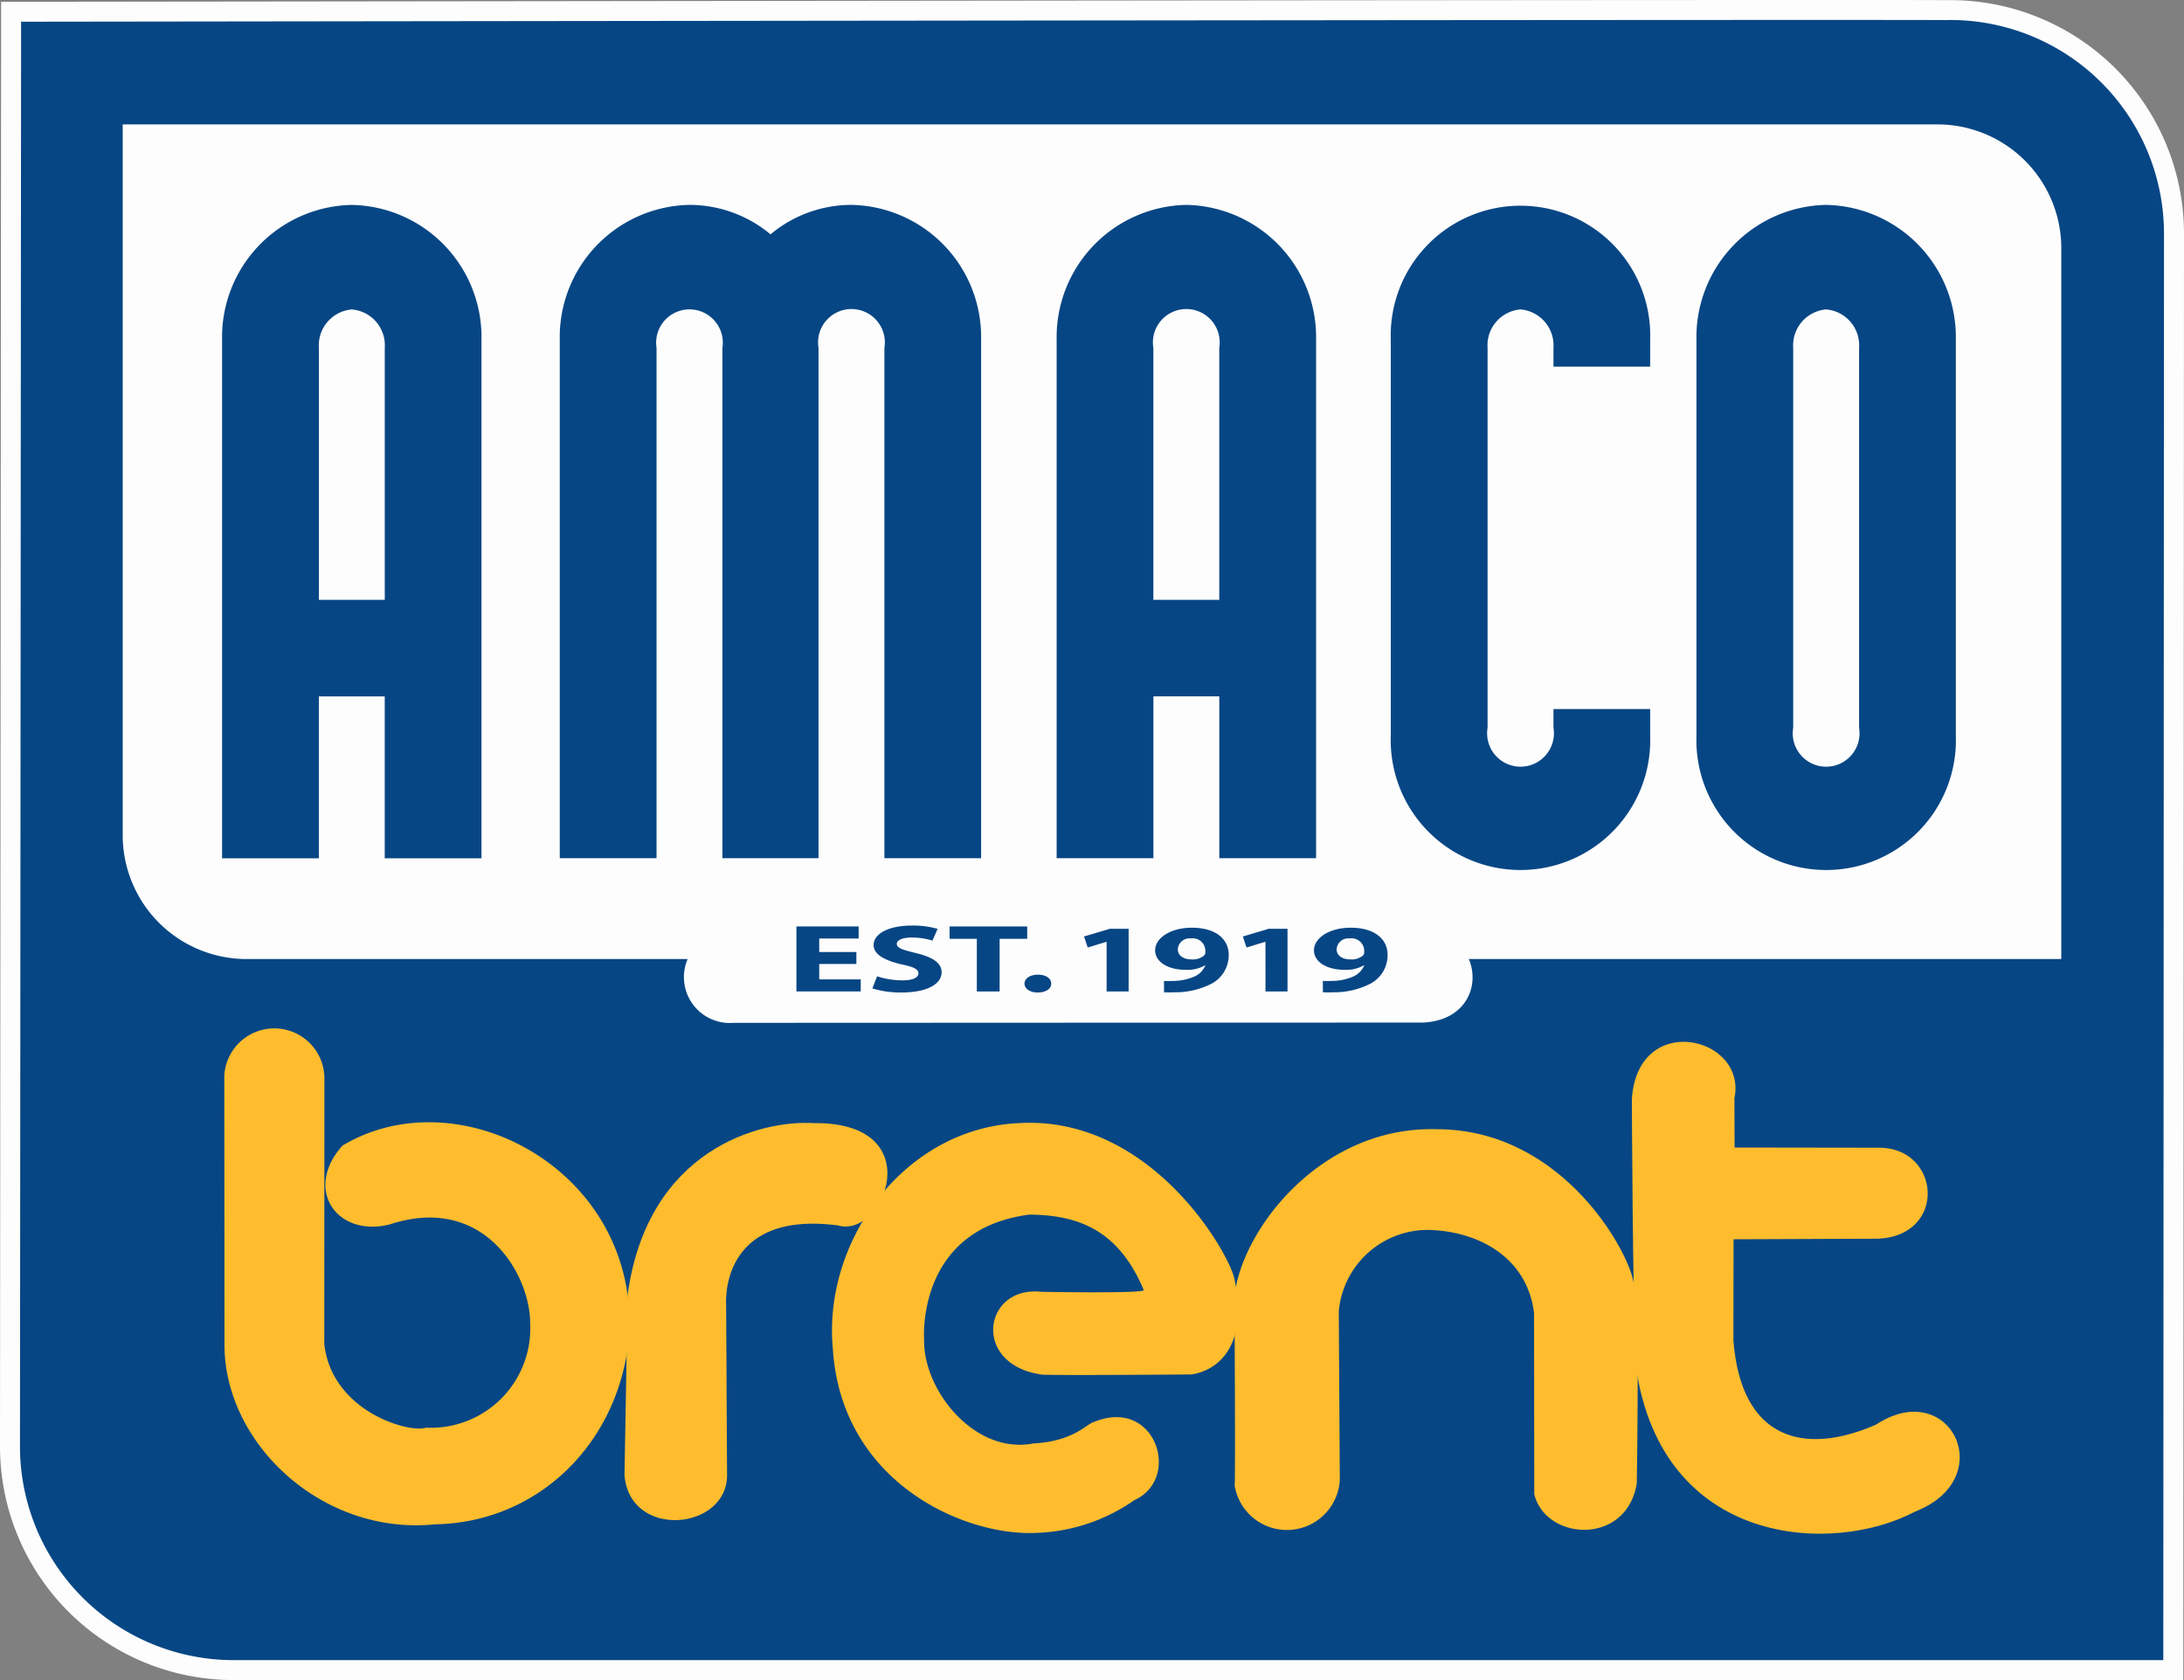
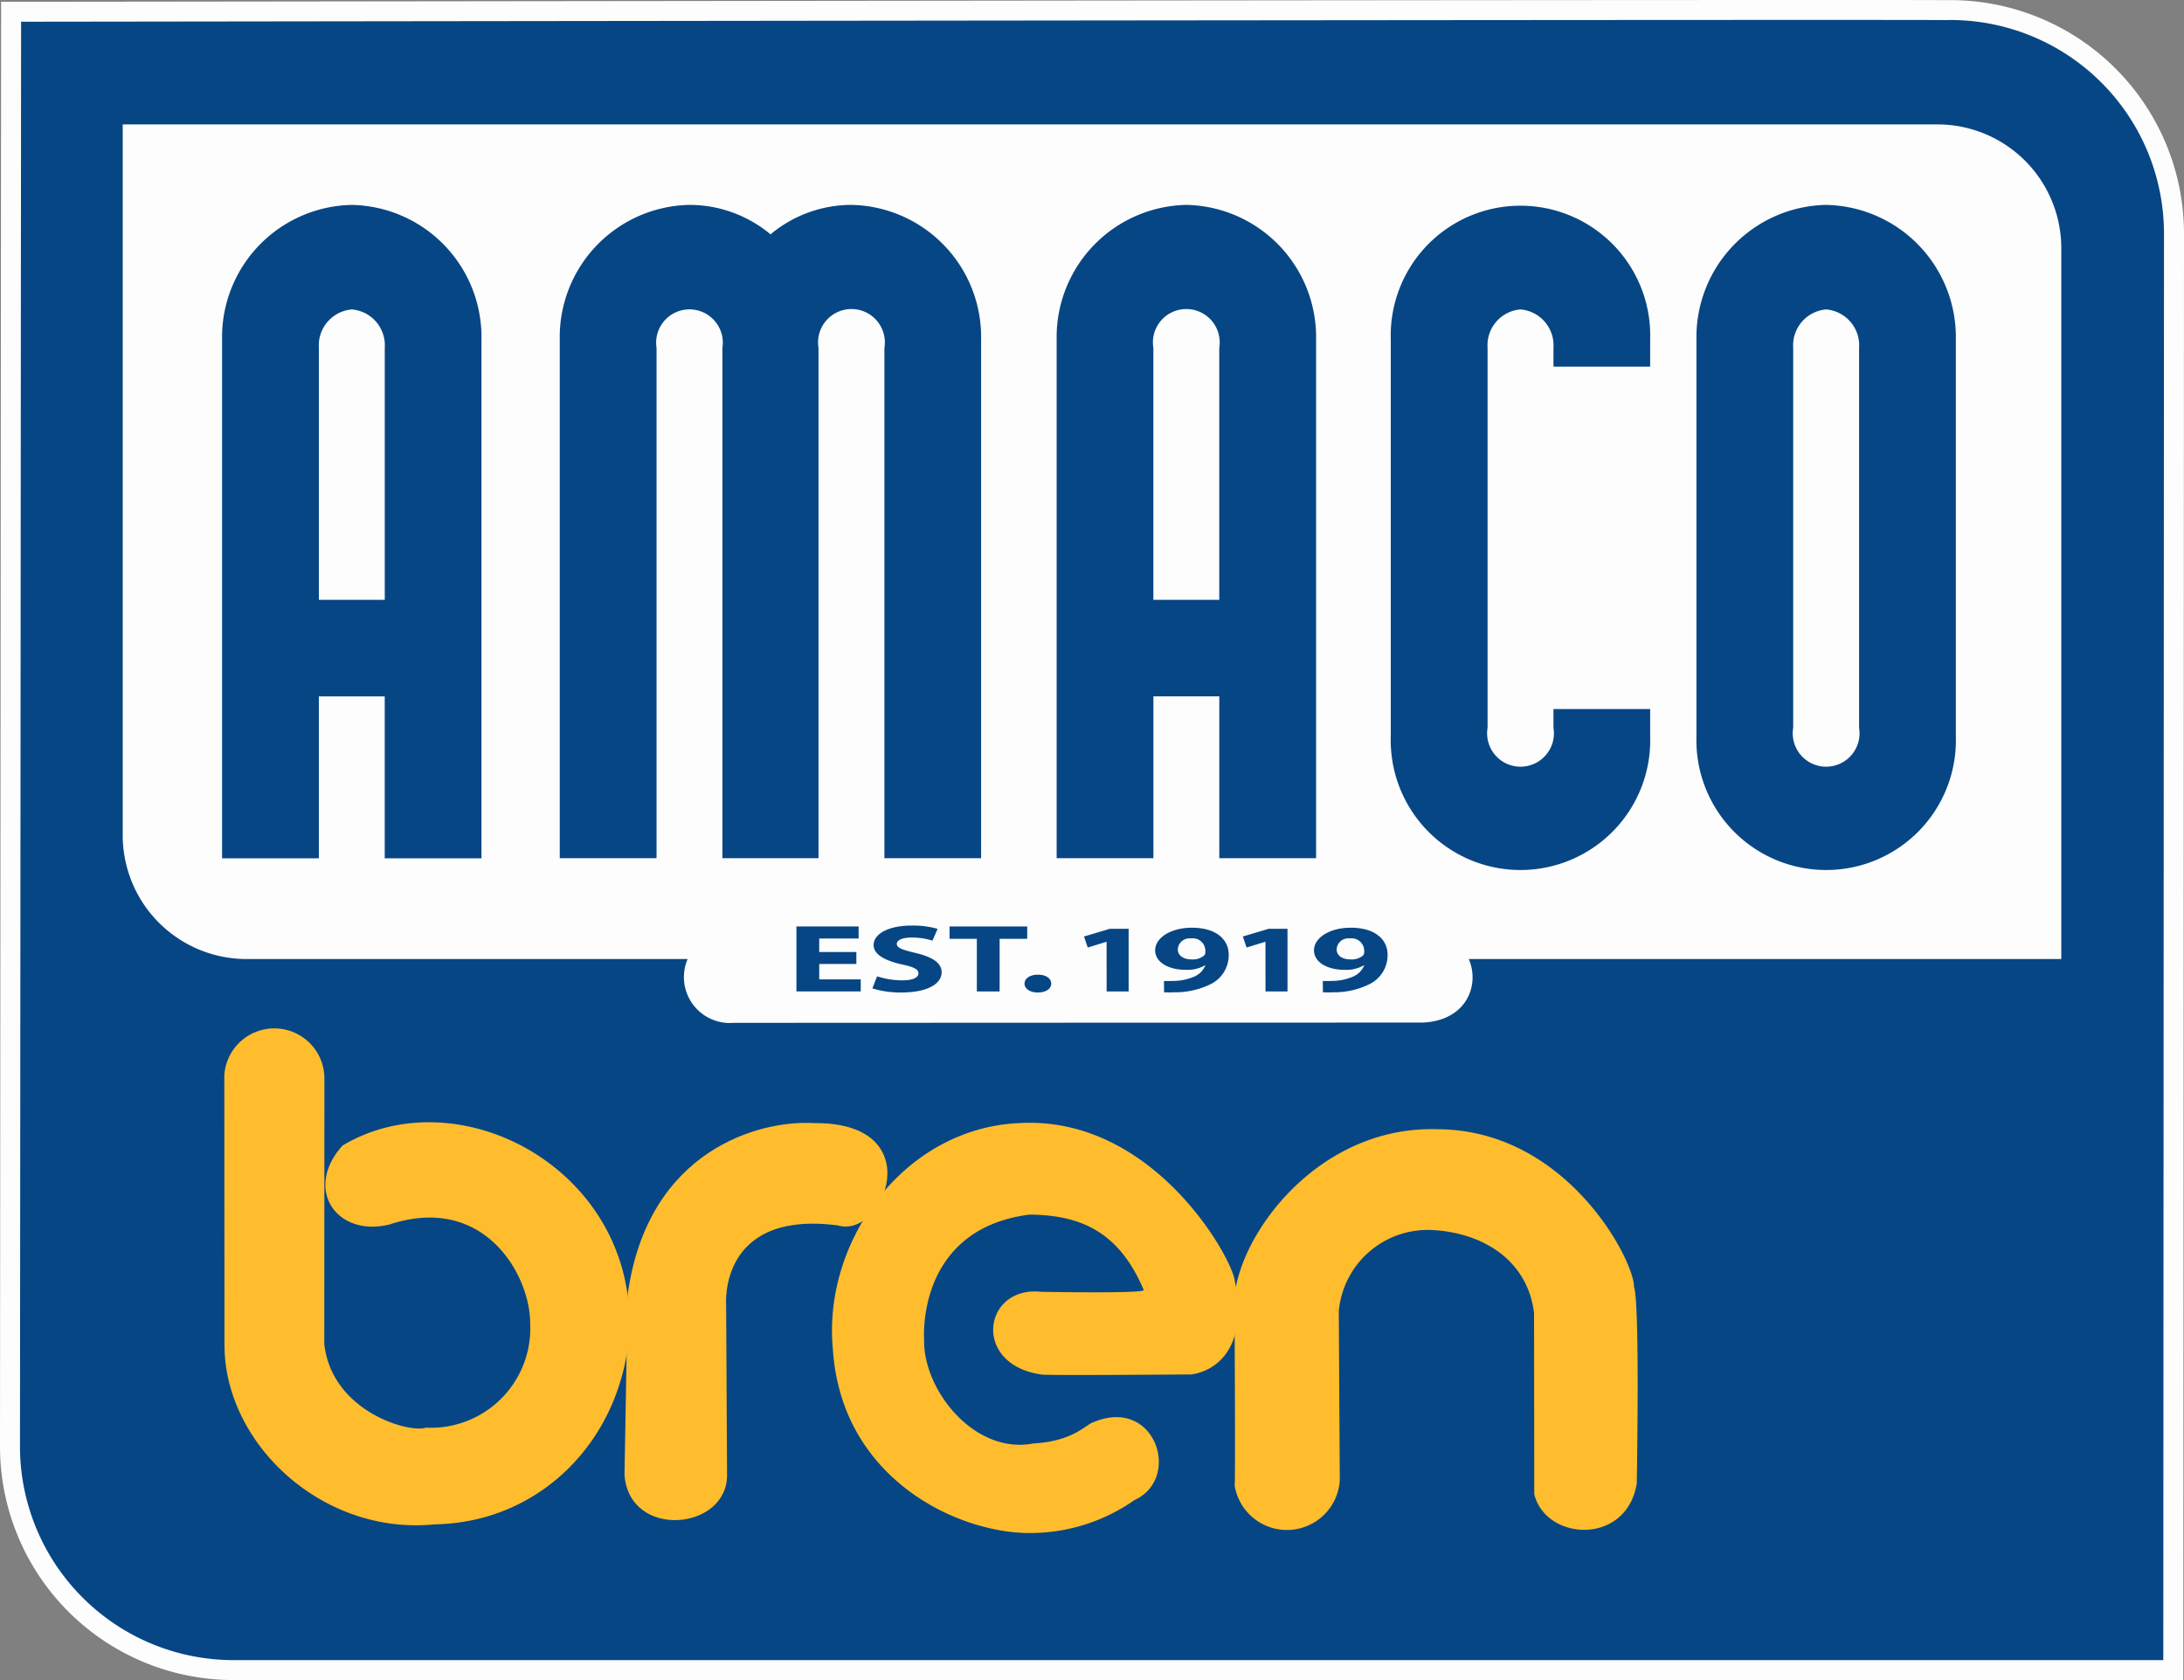
<svg xmlns="http://www.w3.org/2000/svg" width="170" height="130.769" viewBox="0 0 170 130.769">
  <rect x="0" y="0" width="170" height="130.769" fill="#808080" stroke="none" />
  <path d="M18.185,130.769A18.182,18.182,0,0,1,0,112.631L.086.137h3.1C35.173.1,112.67,0,141.444,0c4.936,0,8.145,0,9.573.009l.791,0A18.19,18.19,0,0,1,170,18.152l-.055,112.618Z" fill="#fdfdfd" />
  <path d="M168.887,18.6l-.054,111.065H18.629A16.63,16.63,0,0,1,2,113.079L2.086,2.137H3.634c65.986-.085,144.446-.171,148.5-.124V2.005h.117A16.633,16.633,0,0,1,168.887,18.6" transform="translate(-0.444 -0.448)" fill="#074684" />
  <path d="M163.172,77.44h-46.12c.871,2.018-.156,4.758-3.525,4.944l-53.707.023a3.571,3.571,0,0,1-3.572-4.967H21.932a9.638,9.638,0,0,1-9.657-9.632V12.477H153.523a9.64,9.64,0,0,1,9.649,9.624Z" transform="translate(-2.723 -2.793)" fill="#fdfdfd" />
  <path d="M179.795,28.684a2.805,2.805,0,0,1,2.564,2.994v29.57a2.6,2.6,0,1,1-5.129,0V31.679a2.807,2.807,0,0,1,2.565-2.994m0-8.136a10.293,10.293,0,0,1,10.095,10.48V61.9a10.1,10.1,0,1,1-20.19,0V31.028a10.293,10.293,0,0,1,10.095-10.48" transform="translate(-37.65 -4.6)" fill="#074684" fill-rule="evenodd" />
  <path d="M66.092,20.548A9.841,9.841,0,0,1,72.4,22.841,9.817,9.817,0,0,1,78.7,20.548a10.29,10.29,0,0,1,10.091,10.48V71.4H81.265V31.679a2.6,2.6,0,1,0-5.13,0V71.4h-7.48V31.679a2.595,2.595,0,1,0-5.127,0V71.4H55.994V31.028a10.294,10.294,0,0,1,10.1-10.48" transform="translate(-12.423 -4.6)" fill="#074684" />
  <path d="M149.222,28.684a2.8,2.8,0,0,0-2.565,2.994V61.248a2.6,2.6,0,1,0,5.129,0V59.789h7.527V61.9a10.1,10.1,0,1,1-20.19,0V31.029a10.1,10.1,0,1,1,20.19,0v2.108h-7.527V31.679a2.807,2.807,0,0,0-2.565-2.994" transform="translate(-30.866 -4.6)" fill="#074684" />
  <path d="M118.356,51.289V31.679a2.6,2.6,0,1,0-5.13,0v19.61Zm-2.563-30.741a10.3,10.3,0,0,1,10.1,10.48V71.4h-7.534V58.8h-5.13V71.4h-7.531V31.028a10.3,10.3,0,0,1,10.1-10.48" transform="translate(-23.45 -4.6)" fill="#074684" fill-rule="evenodd" />
  <path d="M32.314,20.55A10.29,10.29,0,0,1,42.406,31.031V71.406H34.876v-12.6H29.748v12.6H22.216V31.031a10.292,10.292,0,0,1,10.1-10.481m2.562,30.741V31.679a2.8,2.8,0,0,0-2.562-2.993,2.806,2.806,0,0,0-2.566,2.993V51.291Z" transform="translate(-4.929 -4.6)" fill="#074684" fill-rule="evenodd" />
  <path d="M22.438,106.769a3.9,3.9,0,0,1,7.791.147l-.009,20.776c.6,5.261,6.624,6.945,7.906,6.5a7.741,7.741,0,0,0,8.121-8.121c0-3.781-3.587-10.122-10.959-7.692-4.122,1.011-6.692-2.764-3.65-6.143,9.131-5.459,23,1.96,22.316,14.715-.675,8.289-6.964,14.632-15.146,14.767-8.726.874-16.356-6.271-16.356-13.965Z" transform="translate(-4.978 -23.069)" fill="#ffbd2e" />
  <path d="M62.715,125.985c1.554-11.335,10.348-13.624,14.539-13.357,9.065-.069,5.411,9.04,1.827,7.961-9.331-1.212-8.7,6.208-8.7,6.208l.071,13.151c.108,4.384-7.6,5.127-7.981.064Z" transform="translate(-13.86 -25.209)" fill="#ffbd2e" />
  <path d="M99.514,125.757c-4.519-.5-5.466,5.7.081,6.447,1.147.066,11.57-.016,11.57-.016s4.87-.338,3.376-7.486c-.537-2.225-6.622-12.679-16.77-12.076-8.928.406-15.286,9.176-14.475,17.609.673,10.253,10.008,14.431,15.555,14.293a14.133,14.133,0,0,0,7.912-2.557c3.722-1.686,1.627-8.094-3.18-6.068-.538.131-1.552,1.493-4.664,1.653-4.6.9-8.6-4.156-8.521-8.065,0,0-.676-8.592,8.184-9.744,3.655.031,6.9,1.065,8.914,5.881-.132.276-7.981.128-7.981.128" transform="translate(-18.465 -25.207)" fill="#ffbd2e" />
  <path d="M123.5,140.967c.07-.272-.013-14.772-.013-14.772.612-5.262,6.835-13.224,15.76-12.951,10.145,0,15.4,10.32,15.336,12.274.473,1.149.217,15.309.217,15.309-.808,4.859-7.1,4.453-7.978.816l-.016-14.1c-.531-4.254-4.176-6.274-7.963-6.455a6.955,6.955,0,0,0-7.237,6.321l.079,13.151a4.122,4.122,0,0,1-8.185.405" transform="translate(-27.397 -25.349)" fill="#ffbd2e" />
-   <path d="M163.241,108.918c.461-6.88,8.981-4.861,7.982-.053l.012,3.842,11.173.016c4.828-.078,5.442,6.788.039,7.081l-11.292.044-.011,7.889c.607,7.754,5.541,8.968,11.089,6.544,5.775-3.794,9.674,4.179,3.071,6.756-6.454,3.424-19.708,2.751-21.74-11.211-.268-4.923-.324-20.91-.324-20.91" transform="translate(-36.217 -23.389)" fill="#ffbd2e" />
  <path d="M84.334,95.831H81.442v1.2h3.232v.936H79.668V92.91h4.842v.938H81.442V94.9h2.892Z" transform="translate(-17.675 -20.799)" fill="#074684" />
  <path d="M87.631,96.768a6.479,6.479,0,0,0,1.972.316c.814,0,1.247-.217,1.247-.547s-.374-.5-1.32-.7c-1.3-.3-2.167-.766-2.167-1.5,0-.864,1.129-1.518,2.972-1.518a6.843,6.843,0,0,1,2.008.257l-.4.916a5.342,5.342,0,0,0-1.634-.241c-.77,0-1.142.232-1.142.487,0,.324.433.465,1.458.713,1.388.333,2.031.8,2.031,1.508,0,.848-1,1.57-3.163,1.57a7.6,7.6,0,0,1-2.227-.316Z" transform="translate(-19.361 -20.777)" fill="#074684" />
  <path d="M97.109,93.872H94.985v-.96h6.045v.96H98.883v4.1H97.109Z" transform="translate(-21.073 -20.799)" fill="#074684" />
  <path d="M102.481,98.445c0-.414.433-.7,1.05-.7s1.027.277,1.037.7c0,.4-.419.691-1.06.691-.6,0-1.028-.293-1.028-.691" transform="translate(-22.737 -21.882)" fill="#074684" />
  <path d="M110.194,94.157h-.023l-1.447.443-.289-.858,2.015-.6h1.459V98.02h-1.714Z" transform="translate(-24.057 -20.851)" fill="#074684" />
  <path d="M116.241,97.179c.234.016.419.006.77,0a4.146,4.146,0,0,0,1.492-.3,1.626,1.626,0,0,0,.955-.907l-.022-.008a2.767,2.767,0,0,1-1.528.35c-1.283,0-2.356-.568-2.356-1.521s1.19-1.756,2.86-1.756c1.945,0,2.866.959,2.866,2.1a2.51,2.51,0,0,1-1.327,2.252,6.188,6.188,0,0,1-2.907.674c-.291.015-.605.009-.8,0Zm1.073-2.454c0,.421.362.779,1.073.779a1.367,1.367,0,0,0,.99-.313.42.42,0,0,0,.082-.293.978.978,0,0,0-1.118-1.027.91.91,0,0,0-1.026.854" transform="translate(-25.636 -20.828)" fill="#074684" />
  <path d="M126.084,94.157h-.025l-1.447.443-.289-.858,2.015-.6H127.8V98.02h-1.713Z" transform="translate(-27.582 -20.851)" fill="#074684" />
  <path d="M132.129,97.179c.236.016.42.006.773,0a4.133,4.133,0,0,0,1.49-.3,1.641,1.641,0,0,0,.958-.907l-.023-.008a2.77,2.77,0,0,1-1.53.35c-1.281,0-2.356-.568-2.356-1.521s1.191-1.756,2.859-1.756c1.948,0,2.87.959,2.87,2.1a2.51,2.51,0,0,1-1.33,2.252,6.168,6.168,0,0,1-2.906.674c-.292.015-.605.009-.8,0Zm1.075-2.454c0,.421.36.779,1.073.779a1.373,1.373,0,0,0,.99-.313.42.42,0,0,0,.083-.293.983.983,0,0,0-1.124-1.027.908.908,0,0,0-1.022.854" transform="translate(-29.162 -20.828)" fill="#074684" />
</svg>